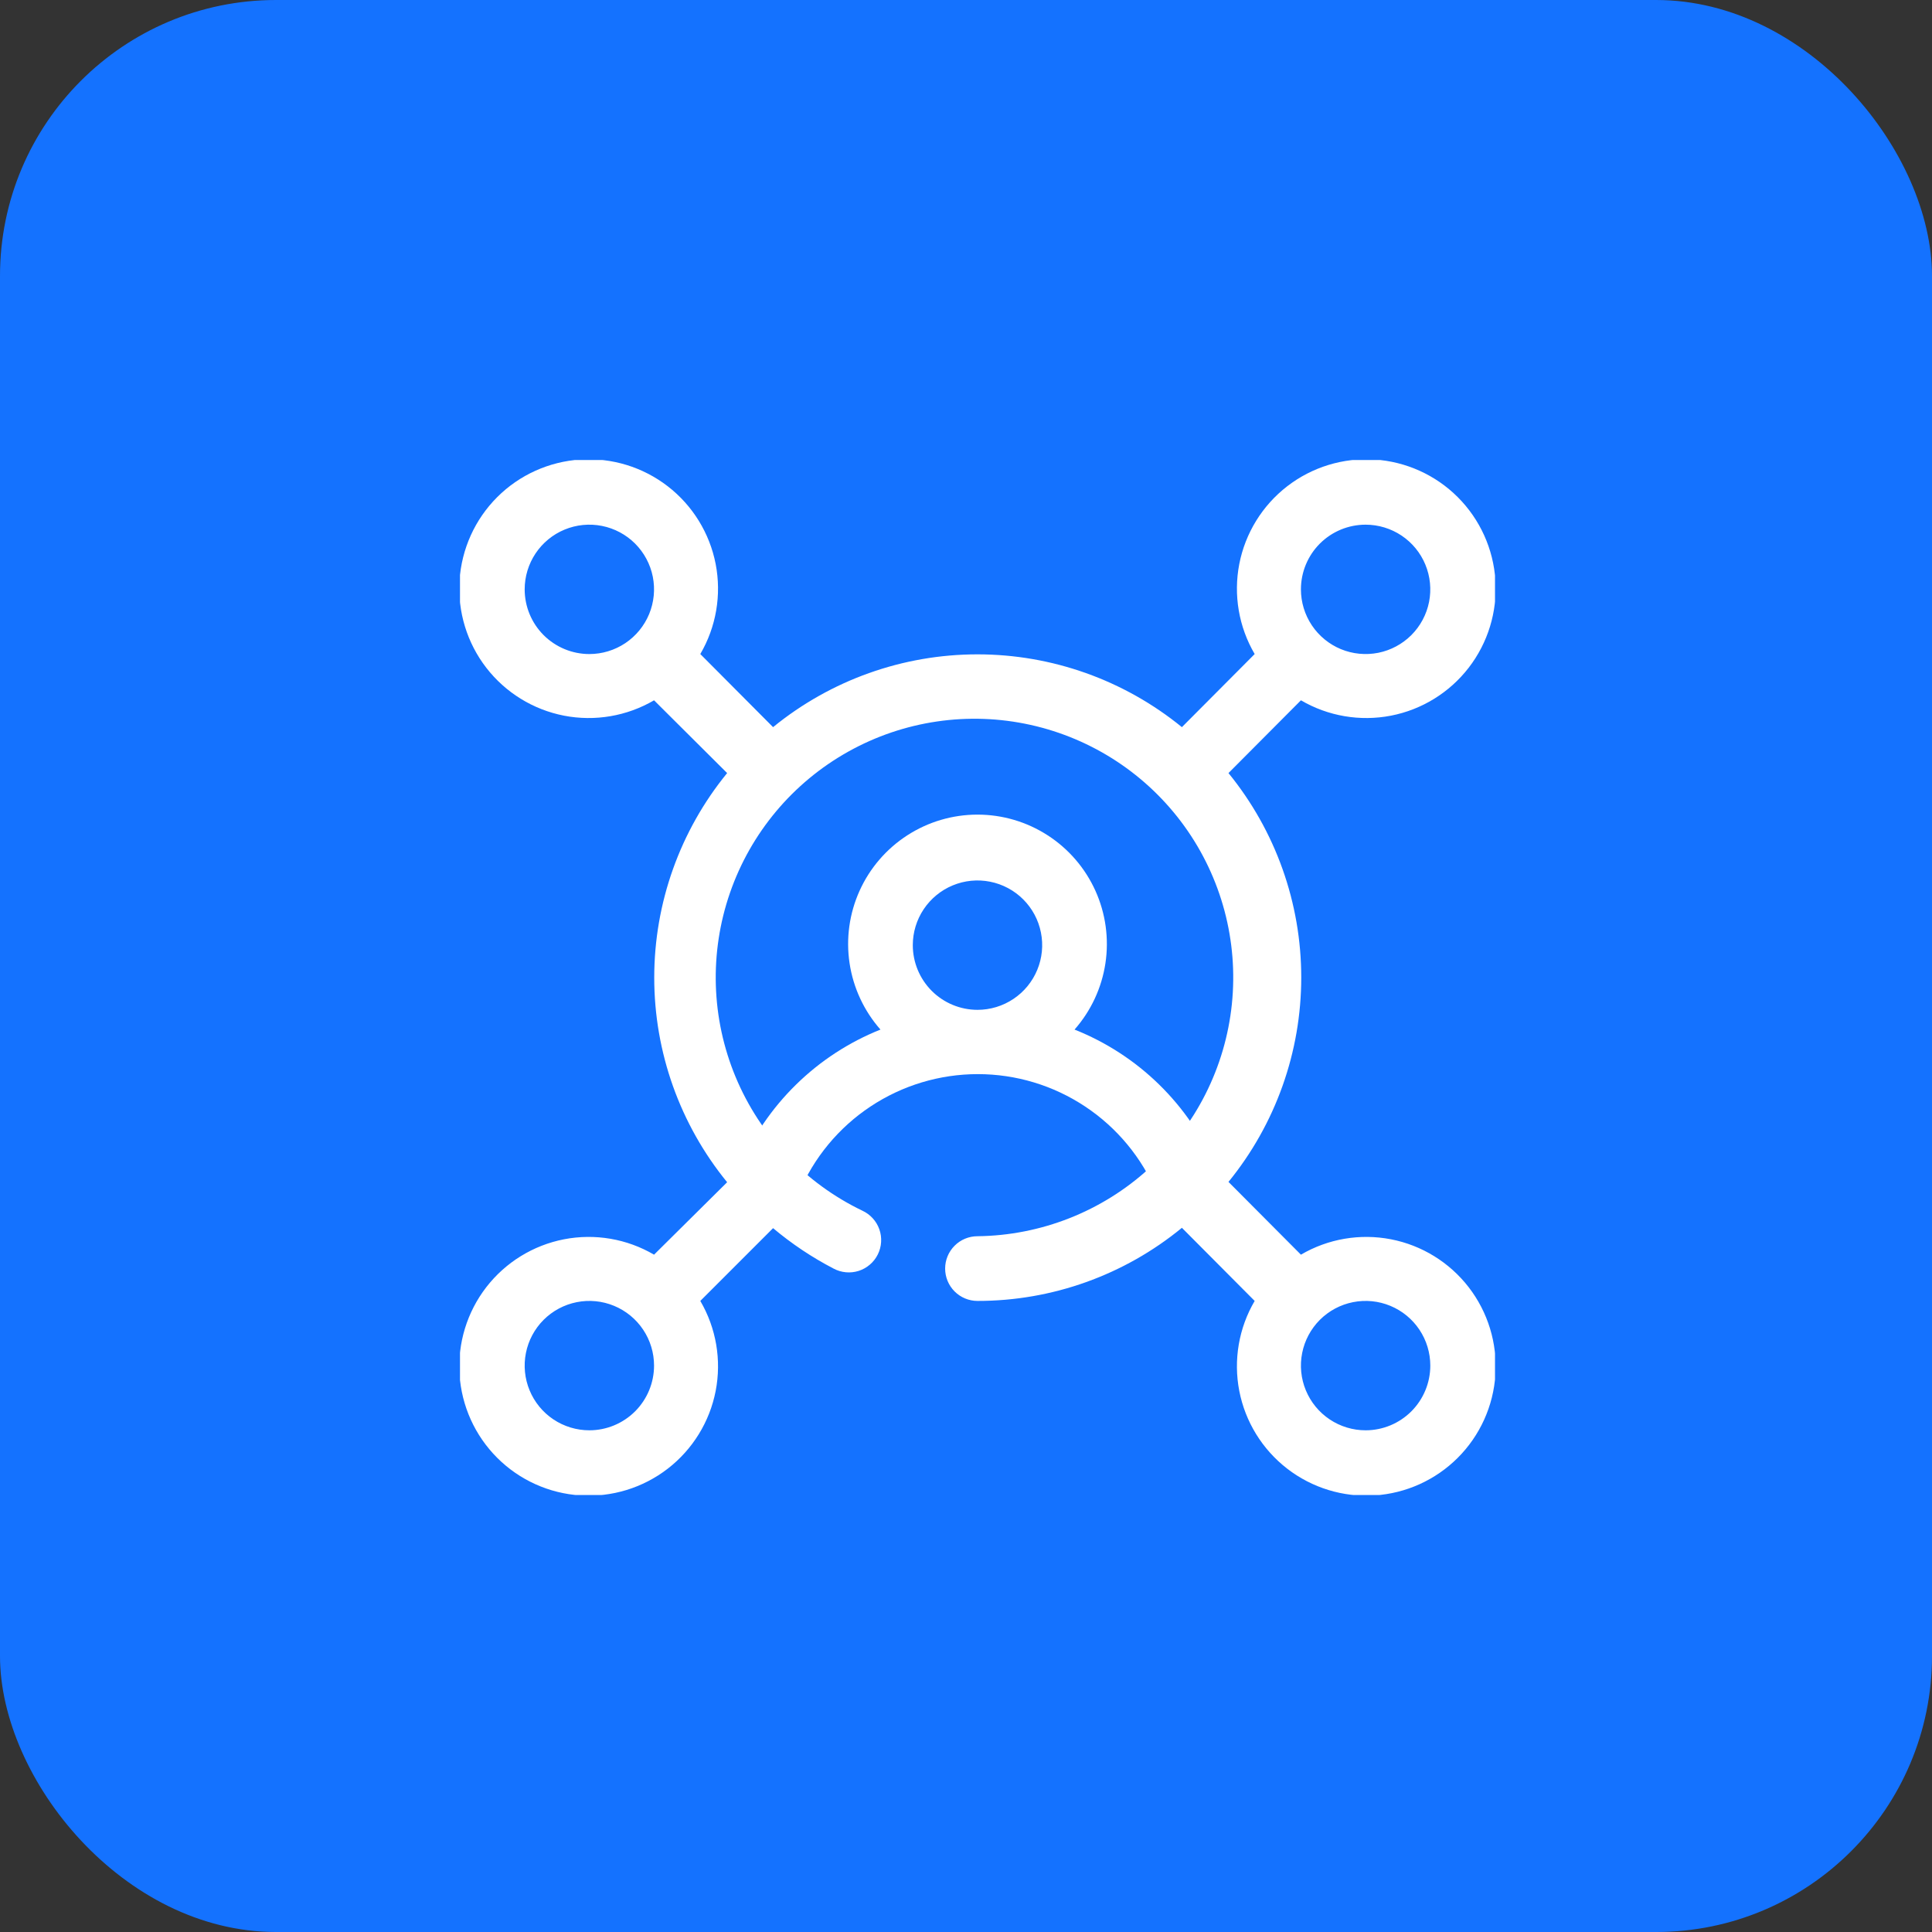
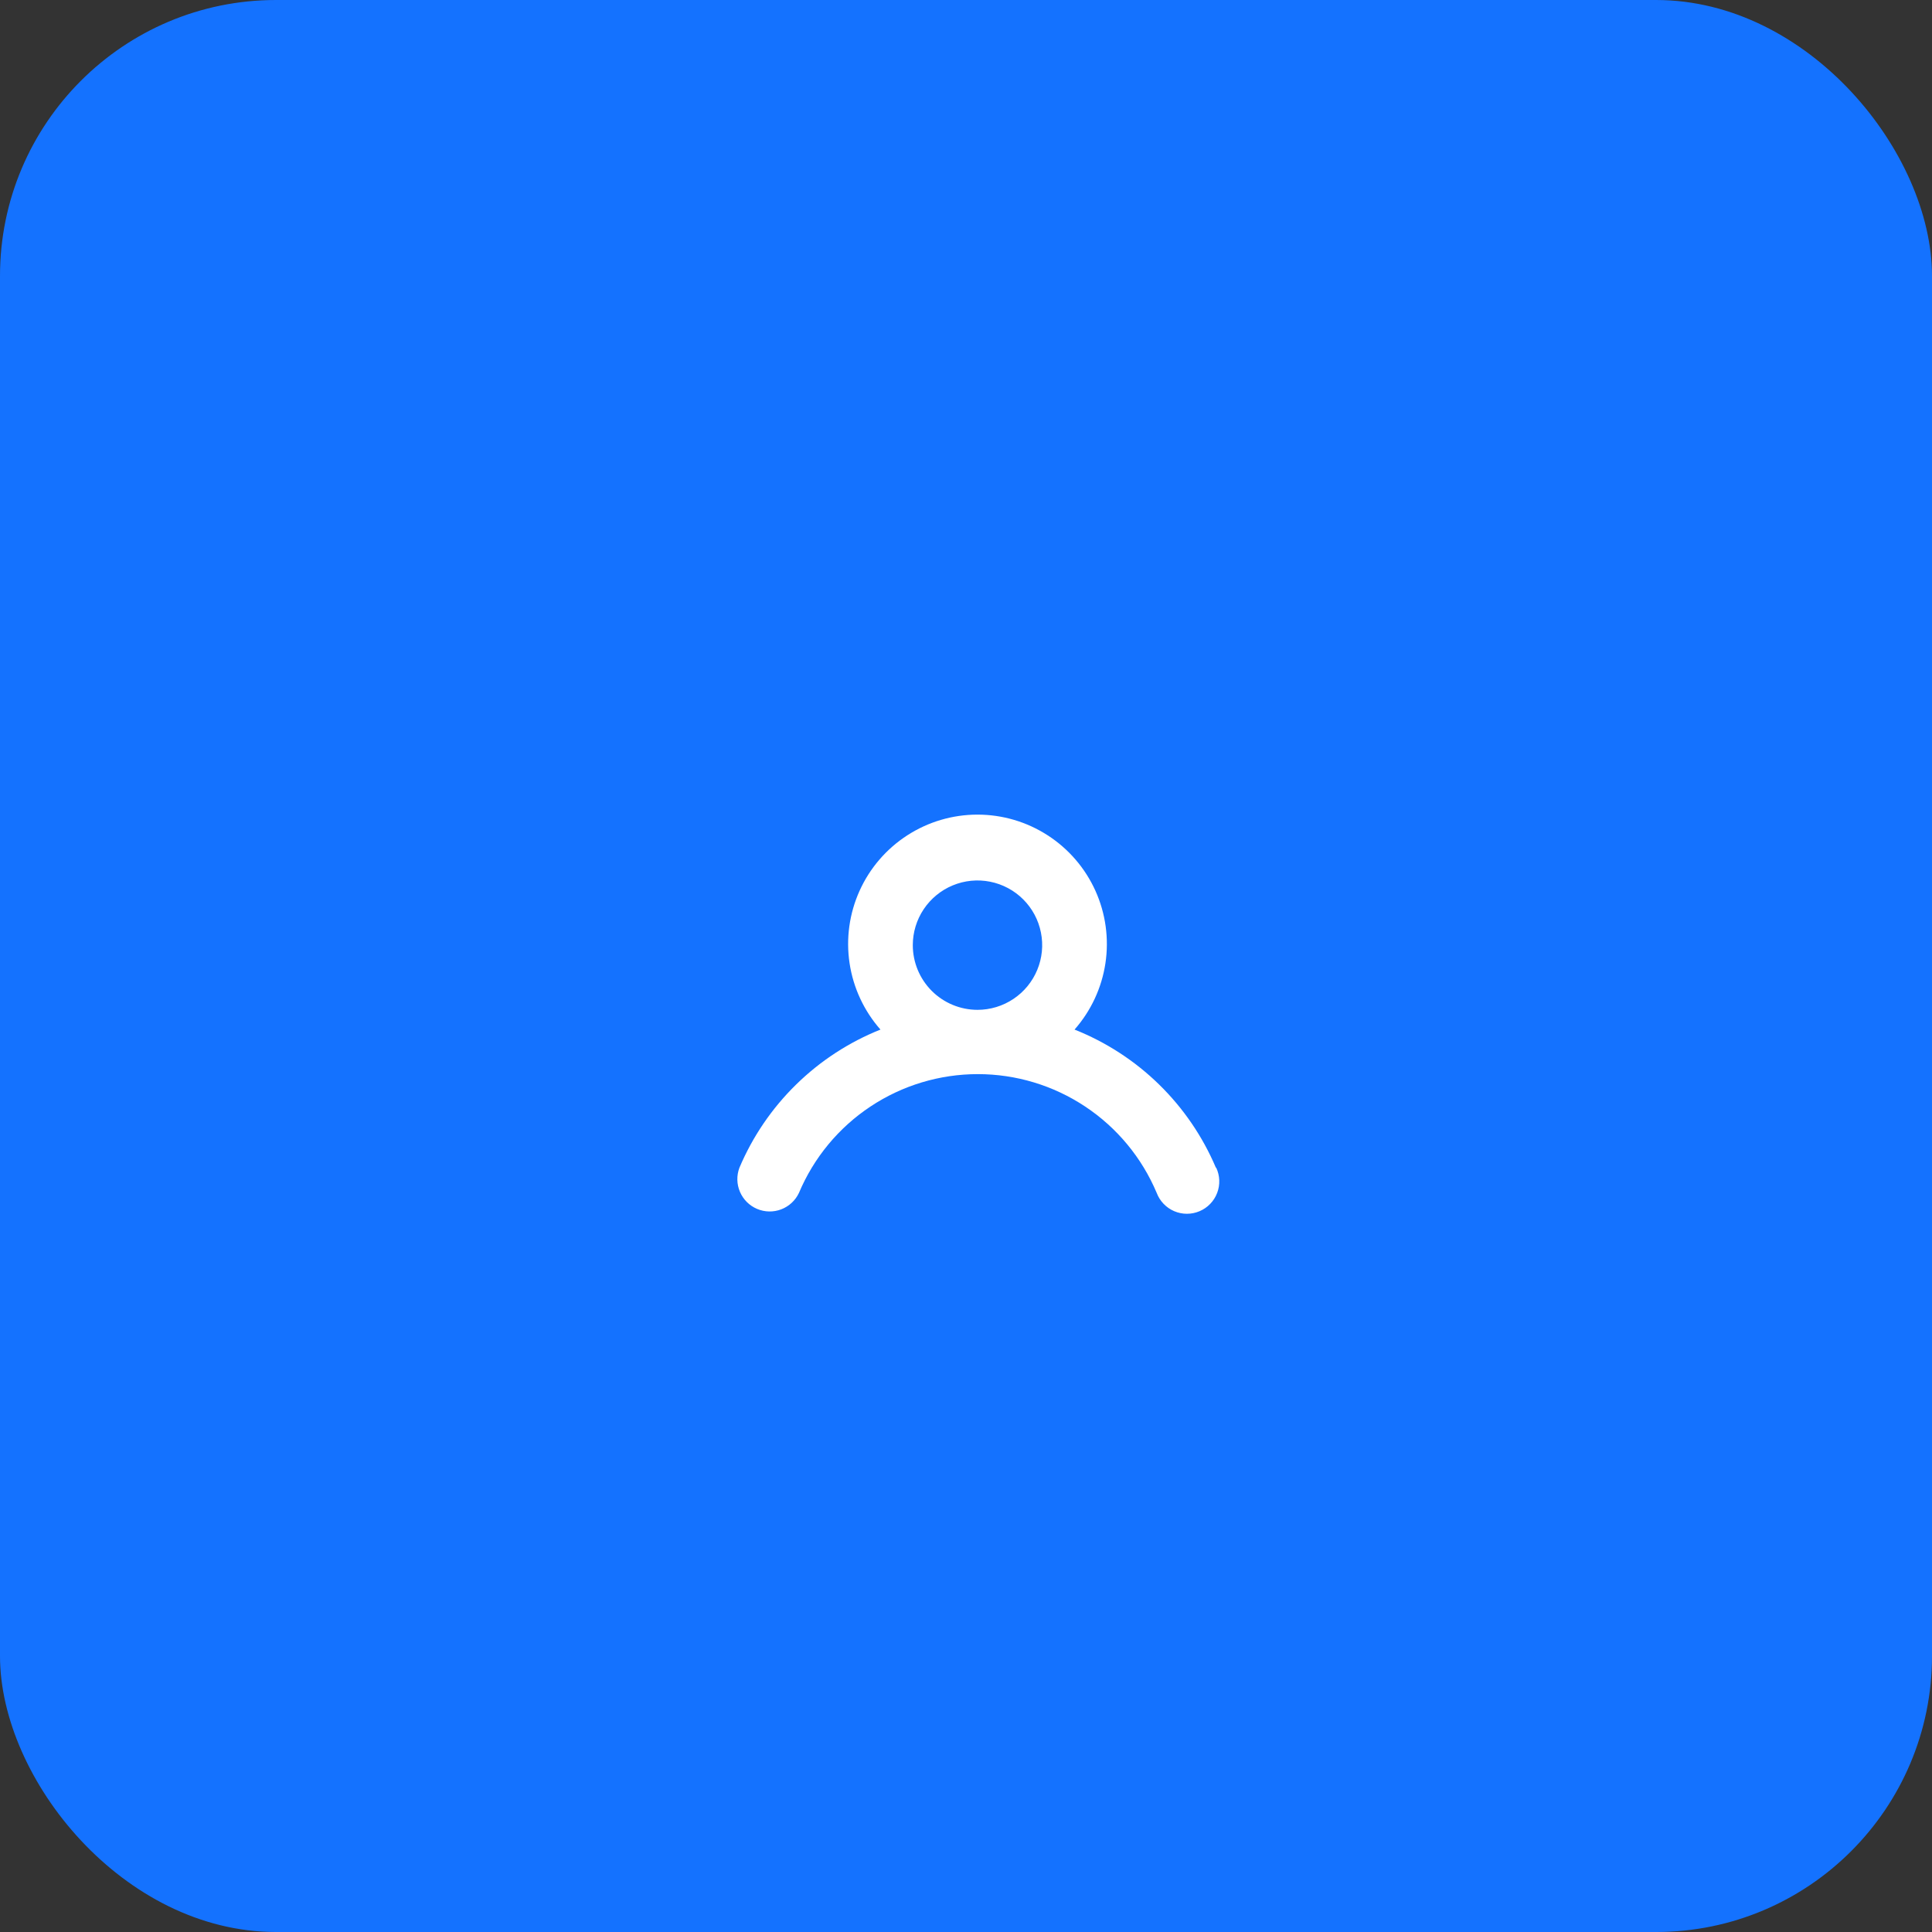
<svg xmlns="http://www.w3.org/2000/svg" width="84" height="84" viewBox="0 0 84 84" fill="none">
  <rect x="0" y="0" width="84" height="84" fill="#333333" stroke="none" />
  <rect width="84" height="84" rx="12" fill="#1472FF" />
  <g clip-path="url(#clip0_5336_1780)">
    <path d="M52.864 50.768C52.288 49.411 51.448 48.181 50.393 47.15C49.338 46.12 48.089 45.308 46.719 44.764C47.435 43.952 47.901 42.95 48.062 41.88C48.223 40.809 48.072 39.715 47.627 38.729C47.181 37.742 46.461 36.905 45.551 36.318C44.642 35.73 43.582 35.418 42.5 35.418C41.417 35.418 40.358 35.73 39.448 36.318C38.539 36.905 37.818 37.742 37.373 38.729C36.928 39.715 36.776 40.809 36.938 41.88C37.099 42.95 37.565 43.952 38.281 44.764C36.913 45.31 35.667 46.122 34.615 47.153C33.562 48.183 32.725 49.412 32.15 50.768C32.021 51.108 32.029 51.485 32.172 51.819C32.315 52.153 32.581 52.419 32.916 52.561C33.251 52.703 33.627 52.71 33.967 52.58C34.306 52.45 34.583 52.194 34.737 51.865C35.382 50.335 36.463 49.028 37.846 48.11C39.23 47.191 40.853 46.701 42.514 46.701C44.174 46.701 45.798 47.191 47.181 48.11C48.565 49.028 49.646 50.335 50.291 51.865C50.358 52.042 50.46 52.204 50.591 52.34C50.722 52.477 50.879 52.586 51.053 52.66C51.227 52.734 51.414 52.773 51.603 52.773C51.793 52.773 51.98 52.735 52.154 52.661C52.329 52.588 52.486 52.479 52.617 52.343C52.749 52.207 52.852 52.046 52.919 51.869C52.987 51.692 53.018 51.504 53.011 51.314C53.004 51.125 52.959 50.94 52.878 50.768H52.864ZM39.687 41.093C39.687 40.537 39.852 39.993 40.161 39.531C40.47 39.068 40.91 38.708 41.423 38.495C41.938 38.282 42.503 38.226 43.048 38.335C43.594 38.443 44.095 38.711 44.489 39.105C44.882 39.498 45.15 39.999 45.258 40.545C45.367 41.09 45.311 41.656 45.098 42.169C44.885 42.684 44.525 43.123 44.062 43.432C43.6 43.741 43.056 43.906 42.5 43.906C41.754 43.906 41.038 43.609 40.511 43.082C39.984 42.554 39.687 41.839 39.687 41.093Z" fill="white" />
-     <path d="M56.562 54.551L53.412 51.387C55.458 48.877 56.576 45.738 56.576 42.499C56.576 39.261 55.458 36.121 53.412 33.612L56.562 30.448C57.742 31.139 59.133 31.376 60.476 31.116C61.819 30.855 63.02 30.114 63.856 29.032C64.692 27.95 65.105 26.599 65.018 25.235C64.931 23.87 64.349 22.583 63.382 21.616C62.415 20.649 61.128 20.068 59.764 19.98C58.399 19.893 57.049 20.306 55.966 21.142C54.884 21.978 54.143 23.18 53.882 24.522C53.622 25.865 53.859 27.256 54.551 28.437L51.387 31.615C48.877 29.568 45.738 28.45 42.499 28.45C39.261 28.45 36.121 29.568 33.612 31.615L30.448 28.437C31.139 27.256 31.376 25.865 31.116 24.522C30.855 23.18 30.114 21.978 29.032 21.142C27.95 20.306 26.599 19.893 25.235 19.98C23.87 20.068 22.583 20.649 21.616 21.616C20.649 22.583 20.068 23.87 19.98 25.235C19.893 26.599 20.306 27.95 21.142 29.032C21.978 30.114 23.18 30.855 24.522 31.116C25.865 31.376 27.256 31.139 28.437 30.448L31.615 33.612C29.564 36.122 28.445 39.264 28.445 42.506C28.445 45.748 29.564 48.89 31.615 51.401L28.437 54.551C27.256 53.859 25.865 53.622 24.522 53.882C23.18 54.143 21.978 54.884 21.142 55.966C20.306 57.049 19.893 58.399 19.98 59.764C20.068 61.128 20.649 62.415 21.616 63.382C22.583 64.349 23.87 64.931 25.235 65.018C26.599 65.105 27.95 64.692 29.032 63.856C30.114 63.02 30.855 61.819 31.116 60.476C31.376 59.133 31.139 57.742 30.448 56.562L33.612 53.398C34.421 54.078 35.303 54.668 36.241 55.155C36.407 55.244 36.589 55.299 36.777 55.316C36.964 55.334 37.154 55.313 37.333 55.256C37.512 55.199 37.678 55.106 37.821 54.983C37.964 54.861 38.081 54.711 38.165 54.542C38.249 54.373 38.298 54.19 38.309 54.002C38.321 53.814 38.295 53.625 38.232 53.448C38.169 53.27 38.072 53.107 37.944 52.968C37.818 52.829 37.664 52.717 37.493 52.638C35.005 51.442 33.044 49.373 31.983 46.825C30.922 44.276 30.835 41.427 31.738 38.819C32.641 36.211 34.472 34.025 36.882 32.679C39.291 31.333 42.111 30.919 44.806 31.517C47.501 32.115 49.882 33.683 51.496 35.922C53.109 38.161 53.844 40.916 53.559 43.661C53.274 46.407 51.99 48.952 49.95 50.812C47.911 52.672 45.259 53.717 42.499 53.749C42.126 53.749 41.768 53.897 41.505 54.161C41.241 54.425 41.093 54.782 41.093 55.155C41.093 55.528 41.241 55.886 41.505 56.15C41.768 56.413 42.126 56.562 42.499 56.562C45.74 56.565 48.882 55.441 51.387 53.383L54.551 56.562C53.859 57.742 53.622 59.133 53.882 60.476C54.143 61.819 54.884 63.02 55.966 63.856C57.049 64.692 58.399 65.105 59.764 65.018C61.128 64.931 62.415 64.349 63.382 63.382C64.349 62.415 64.931 61.128 65.018 59.764C65.105 58.399 64.692 57.049 63.856 55.966C63.02 54.884 61.819 54.143 60.476 53.882C59.133 53.622 57.742 53.859 56.562 54.551ZM25.624 62.187C25.068 62.187 24.524 62.022 24.061 61.713C23.599 61.404 23.238 60.964 23.026 60.45C22.813 59.937 22.757 59.371 22.866 58.825C22.974 58.28 23.242 57.779 23.635 57.385C24.029 56.992 24.53 56.724 25.075 56.616C25.621 56.507 26.186 56.563 26.7 56.776C27.214 56.989 27.654 57.349 27.963 57.812C28.272 58.274 28.437 58.818 28.437 59.374C28.437 60.12 28.14 60.835 27.613 61.363C27.085 61.89 26.37 62.187 25.624 62.187ZM22.812 25.624C22.812 25.068 22.977 24.524 23.286 24.061C23.595 23.599 24.034 23.238 24.548 23.026C25.062 22.813 25.627 22.757 26.173 22.866C26.718 22.974 27.22 23.242 27.613 23.635C28.006 24.029 28.274 24.53 28.383 25.075C28.491 25.621 28.435 26.186 28.223 26.7C28.01 27.214 27.649 27.654 27.187 27.963C26.724 28.272 26.18 28.437 25.624 28.437C24.878 28.437 24.163 28.14 23.635 27.613C23.108 27.085 22.812 26.37 22.812 25.624ZM59.374 22.812C59.93 22.812 60.474 22.977 60.937 23.286C61.399 23.595 61.76 24.034 61.972 24.548C62.185 25.062 62.241 25.627 62.133 26.173C62.024 26.718 61.756 27.22 61.363 27.613C60.969 28.006 60.468 28.274 59.923 28.383C59.377 28.491 58.812 28.435 58.298 28.223C57.784 28.01 57.345 27.649 57.036 27.187C56.727 26.724 56.562 26.18 56.562 25.624C56.562 24.878 56.858 24.163 57.385 23.635C57.913 23.108 58.628 22.812 59.374 22.812ZM59.374 62.187C58.818 62.187 58.274 62.022 57.812 61.713C57.349 61.404 56.989 60.964 56.776 60.45C56.563 59.937 56.507 59.371 56.616 58.825C56.724 58.28 56.992 57.779 57.385 57.385C57.779 56.992 58.28 56.724 58.825 56.616C59.371 56.507 59.937 56.563 60.45 56.776C60.964 56.989 61.404 57.349 61.713 57.812C62.022 58.274 62.187 58.818 62.187 59.374C62.187 60.12 61.89 60.835 61.363 61.363C60.835 61.89 60.12 62.187 59.374 62.187Z" fill="white" />
  </g>
  <defs>
    <clipPath id="clip0_5336_1780">
      <rect width="45" height="45" fill="white" transform="translate(20 20)" />
    </clipPath>
  </defs>
</svg>